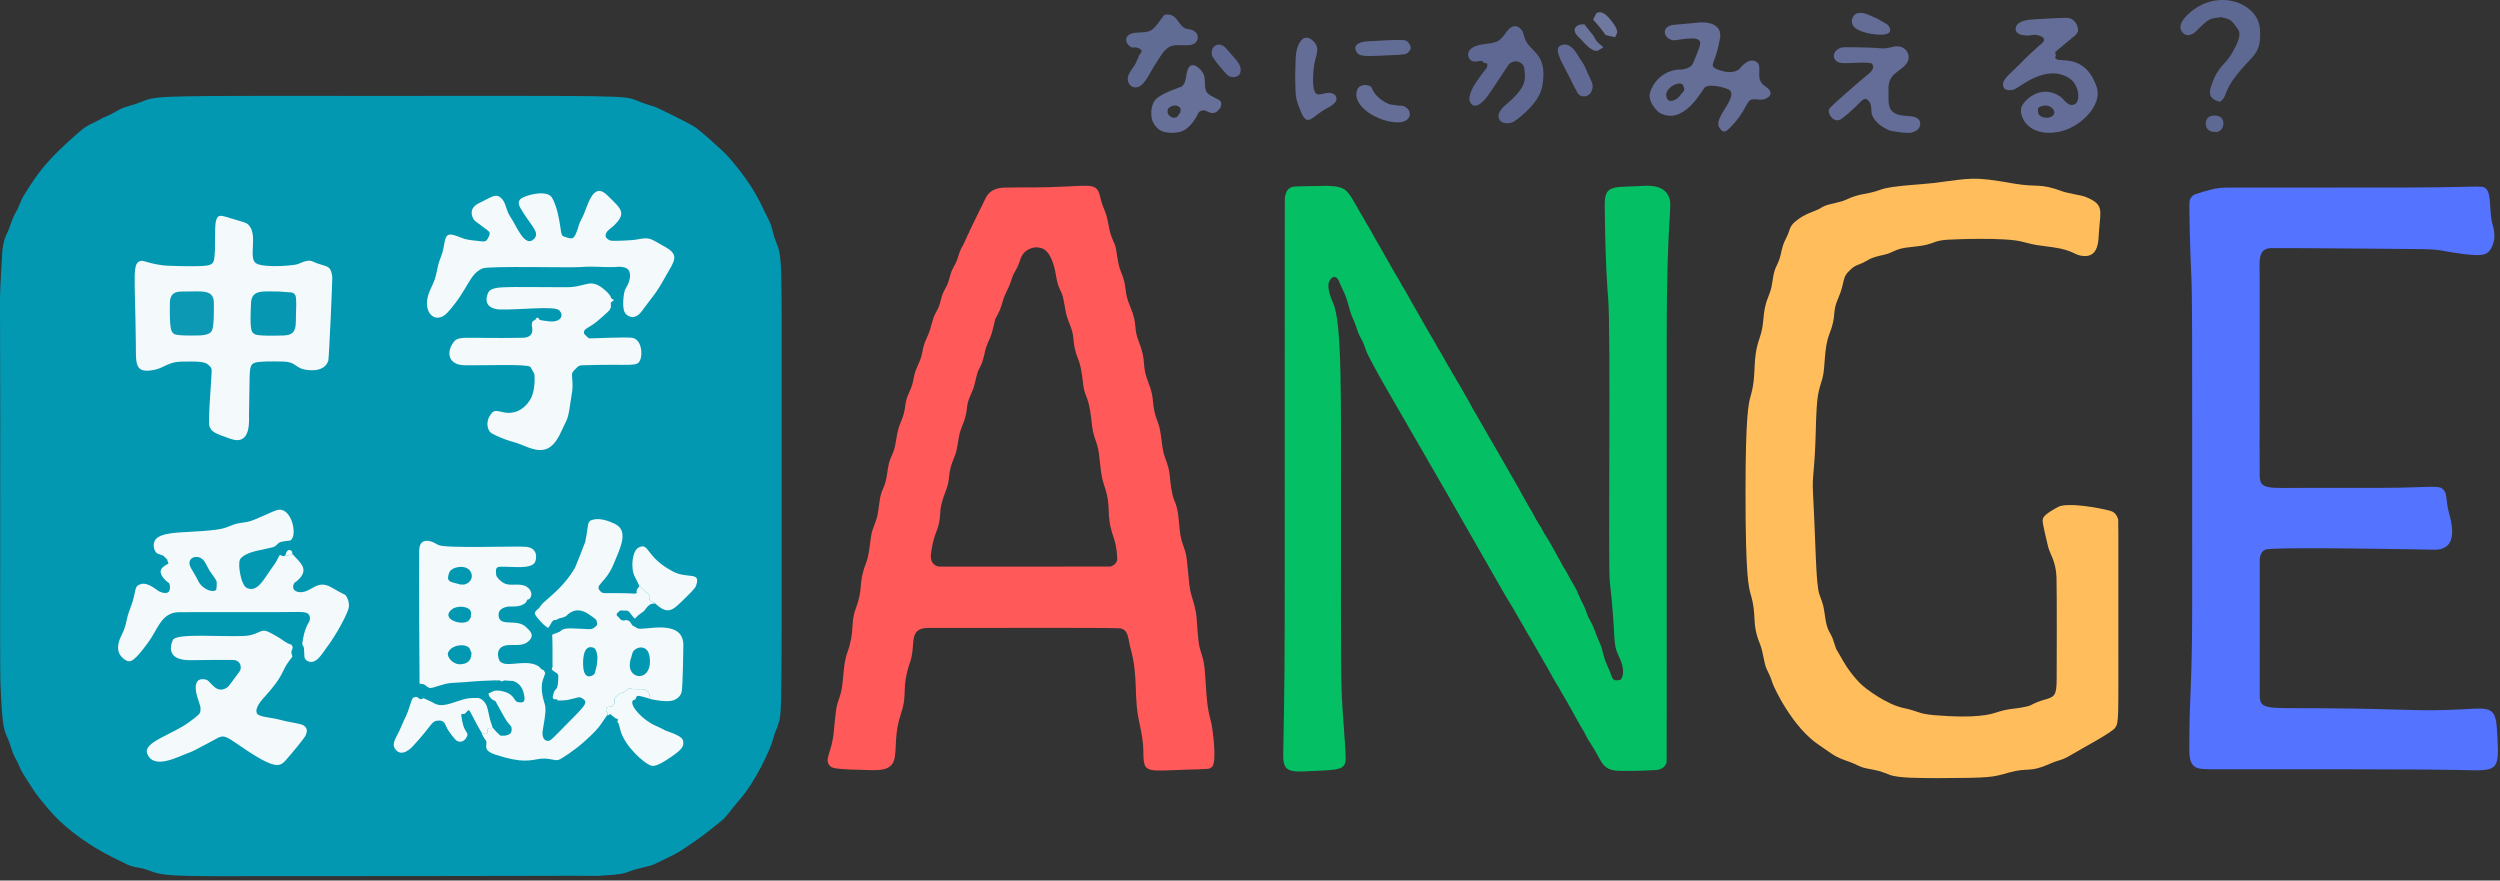
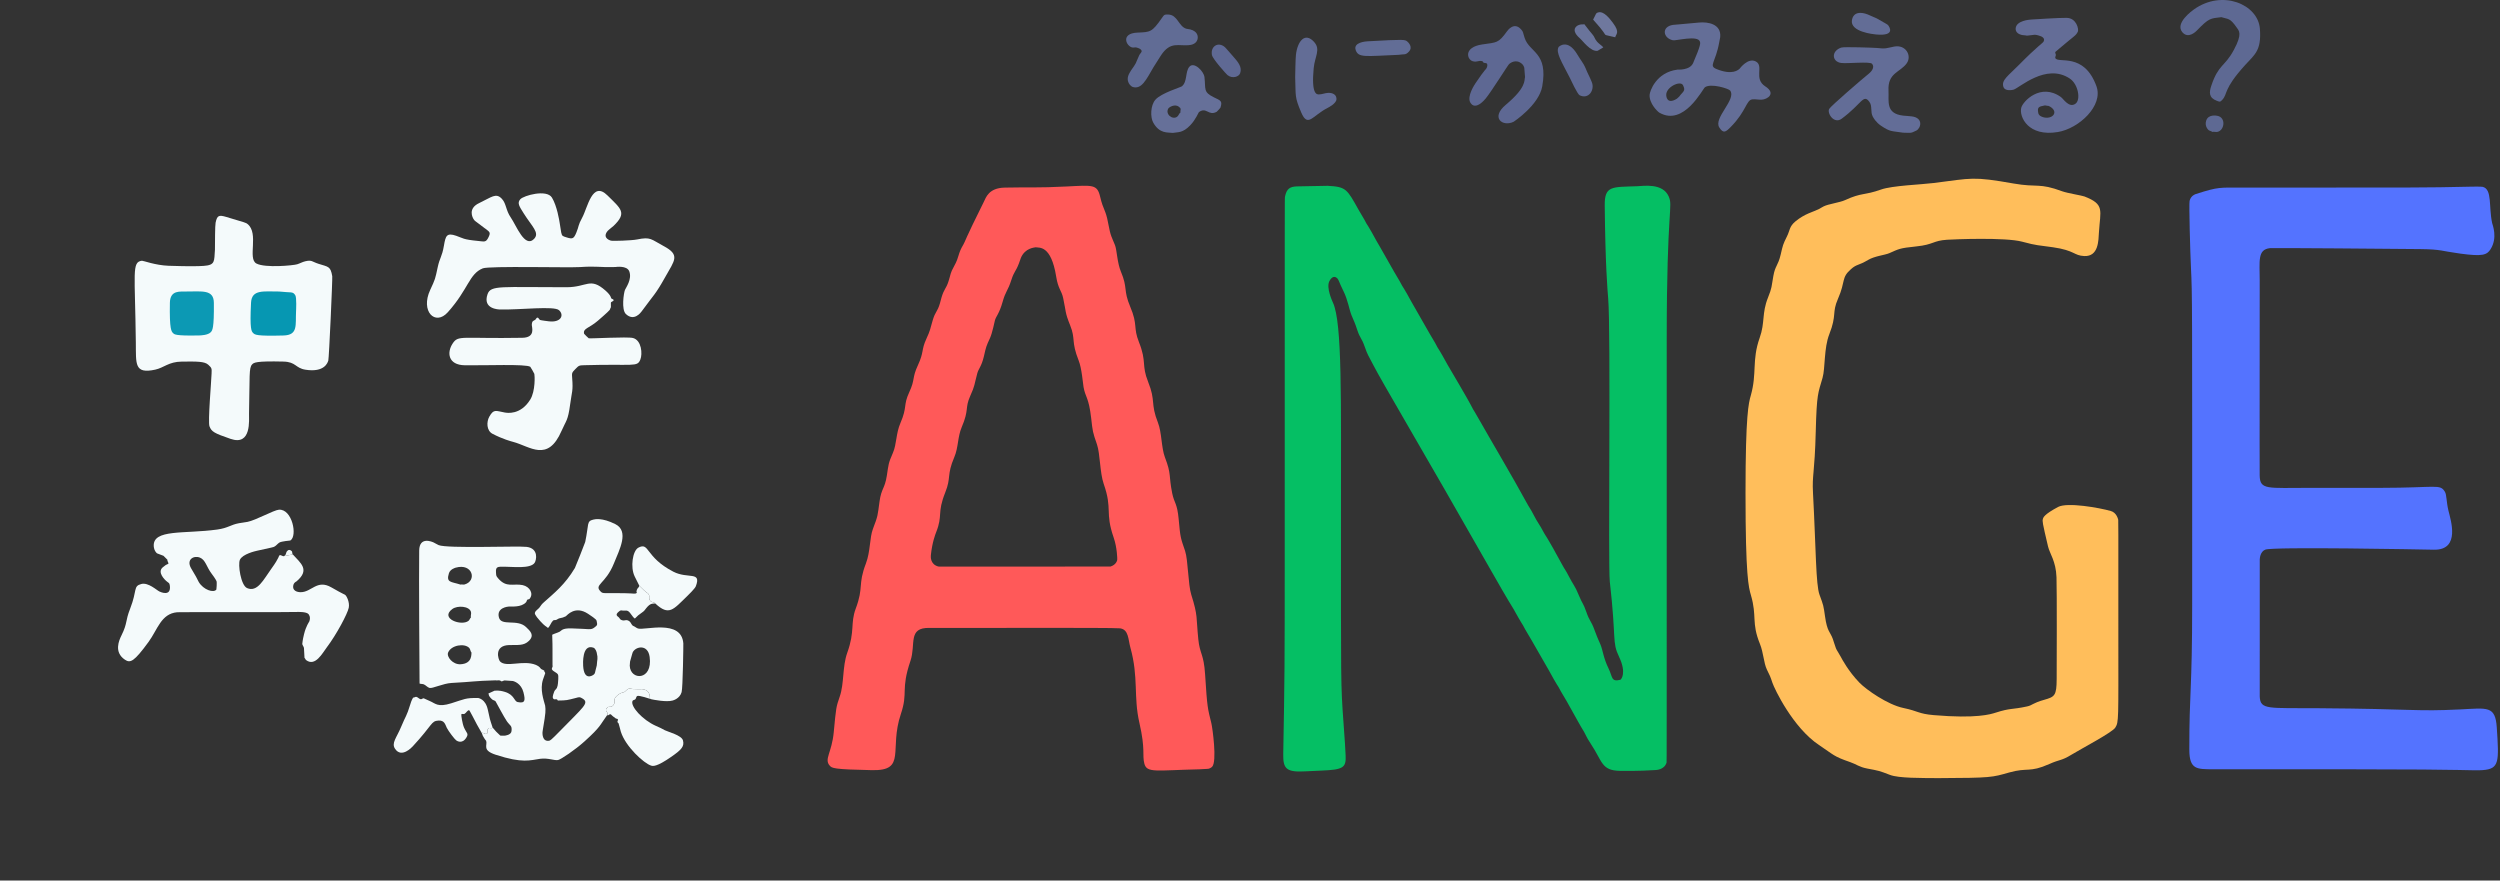
<svg xmlns="http://www.w3.org/2000/svg" width="100%" height="100%" viewBox="0 0 565 199" xml:space="preserve" style="fill-rule:evenodd;clip-rule:evenodd;stroke-linejoin:round;stroke-miterlimit:2;">
  <rect x="0" y="0" width="565" height="199" fill="#333333" stroke="none" />
  <g transform="matrix(1,0,0,1,-165.444,-384.067)">
    <g>
      <g id="背景">
-         <path d="M300.487,582.023C293.608,581.944 293.613,582.076 214.5,582.084C201.453,582.086 201.461,581.614 198.479,580.572C196.65,579.934 195.745,580.342 193.254,578.978C192.372,578.496 182.68,574.443 176.223,566.726C173.262,563.189 173.342,563.139 170.867,559.256C169.671,557.38 169.966,557.238 168.859,555.294C168.18,554.103 167.739,552.231 167.438,551.525C166.347,548.963 165.962,548.983 165.547,538.498C165.367,533.96 165.595,485.853 165.444,451.5C165.436,449.612 165.961,440.817 165.997,440.557C166.441,437.344 166.867,437.477 167.572,435.529C168.336,433.417 168.255,433.398 169.356,431.422C169.657,430.882 170.32,429.09 170.63,428.577C174.216,422.653 176.454,419.913 183.133,414.069C185.58,411.928 185.85,412.371 188.629,410.722C188.936,410.54 189.037,410.746 192.629,408.735C193.671,408.151 195.564,407.858 197.359,407.104C201.033,405.563 201.169,405.742 252.5,405.742C306.311,405.742 306.435,405.593 309.395,406.811C311.459,407.66 311.483,407.543 313.583,408.266C313.79,408.337 321.531,412.008 322.857,413.024C323.824,413.764 328.768,418.002 330.243,419.715C336.407,426.876 337.369,430.363 339.14,433.682C339.972,435.241 340.158,437.118 340.707,438.427C342.241,442.089 342.109,442.225 342.109,473.5C342.109,544.853 342.203,544.916 341.414,547.476C340.804,549.454 340.592,549.371 340.073,551.384C339.552,553.408 336.145,560.615 333.112,564.17C330.195,567.587 329.583,568.718 328.535,569.54C325.464,571.948 325.549,572.04 322.356,574.277C318.137,577.232 318.037,577.05 313.421,579.33C312.335,579.867 309.532,580.34 308.559,580.697C306.38,581.497 306.391,581.663 300.487,582.023Z" style="fill:rgb(3,152,178);" />
        <path d="M436.507,557.93C426.684,558.15 424.624,558.832 424.062,556.627C423.559,554.657 424.342,553.483 422.952,547.446C421.577,541.478 422.804,537.242 420.916,530.435C420.399,528.575 420.543,526.362 418.596,526.07C417.191,525.86 378.728,526.037 375.503,525.973C370.534,525.874 372.484,529.646 371.203,533.435C368.963,540.062 370.72,540.445 369.046,545.406C366.307,553.522 370.419,558.28 362.516,558.123C353.712,557.948 353.464,557.668 352.954,557.092C351.654,555.624 353.428,554.203 353.87,549.558C354.406,543.926 354.389,543.916 355.242,541.442C356.246,538.53 355.806,534.694 356.922,531.599C358.715,526.63 357.58,524.981 358.849,521.589C360.691,516.667 359.269,516.304 361.142,511.406C362.17,508.717 361.968,505.556 362.735,503.568C363.878,500.605 363.783,500.584 364.214,497.438C364.633,494.382 365.397,494.586 365.867,491.58C366.284,488.915 366.167,488.88 367.242,486.413C368.112,484.418 367.906,482.056 368.947,479.658C370.528,476.015 369.539,475.698 370.945,472.681C372.294,469.789 371.532,469.533 372.873,466.651C374.331,463.518 373.592,463.273 374.811,460.623C375.742,458.598 375.605,458.571 376.246,456.415C376.841,454.412 377.287,454.608 377.869,452.621C377.987,452.216 378.081,451.804 378.197,451.399C378.809,449.267 379.241,449.435 379.82,447.609C380.361,445.906 380.176,445.844 381.045,444.278C382.364,441.901 381.79,441.652 383.174,439.316C383.611,438.578 383.395,438.488 387.809,429.64C388.26,428.737 388.88,426.54 392.5,426.467C399.5,426.326 399.491,426.556 406.472,426.213C412.469,425.918 413.414,425.676 414.094,428.595C414.789,431.574 415.324,431.414 415.87,434.416C416.459,437.65 416.696,437.567 417.449,439.516C417.858,440.573 417.937,443.481 418.755,445.418C420.372,449.247 419.26,449.57 420.873,453.379C422.652,457.581 421.487,457.958 422.854,461.401C424.662,465.953 423.362,466.475 424.926,470.377C426.701,474.802 425.391,475.16 427.147,479.601C428.018,481.803 427.891,485.272 428.725,487.439C430.215,491.31 429.541,491.458 430.36,495.53C430.827,497.85 431.491,497.693 431.828,501.444C432.204,505.627 432.263,505.619 433.266,508.554C433.961,510.588 433.945,516.175 434.67,518.465C436.216,523.352 435.744,523.437 436.261,528.539C436.606,531.933 437.498,531.793 437.795,536.461C438.28,544.098 438.372,544.09 439.216,547.54C439.456,548.521 440.542,556.227 439.374,557.368C439.074,557.661 438.671,557.78 438.603,557.8C438.442,557.848 438.448,557.81 436.507,557.93ZM399.519,439.951C399.316,440.015 397.112,440.058 396.16,442.361C395.994,442.763 395.88,443.185 395.724,443.591C394.979,445.529 394.643,445.363 394.01,447.339C393.183,449.923 392.748,449.741 392.014,452.351C391.286,454.937 390.575,455.507 390.307,456.433C390.286,456.502 389.67,459.415 389.22,460.388C388.284,462.411 388.313,462.405 387.808,464.588C387.282,466.867 386.595,467.381 386.311,468.439C385.608,471.048 385.823,471.102 384.709,473.577C383.481,476.306 384.501,476.611 382.796,480.598C381.843,482.827 382.064,485.156 381.12,487.373C379.346,491.54 380.472,491.865 379.067,495.373C377.181,500.083 378.57,500.445 377.013,504.359C376.856,504.755 376.109,506.633 375.819,509.551C375.795,509.797 375.613,511.632 377.55,512.111C377.564,512.114 416.327,512.134 416.428,512.102C417.714,511.693 417.905,510.757 417.939,510.589C417.968,510.445 417.923,507.845 417.139,505.578C415.104,499.698 416.93,499.293 414.879,493.416C414.009,490.924 414.074,486.577 413.368,484.533C412.364,481.627 412.401,481.623 412.049,478.565C411.497,473.763 410.747,473.934 410.326,471.54C410.158,470.584 409.93,467.332 409.232,465.577C407.458,461.112 408.596,460.796 407.289,457.563C406.101,454.623 406.389,454.559 405.722,451.439C405.342,449.661 404.595,449.422 404.142,446.585C402.985,439.346 400.265,440.12 399.519,439.951Z" style="fill:rgb(255,89,89);" />
        <path d="M465.502,426.06C469.676,426.29 469.852,426.766 472.496,431.503C473.377,433.082 473.455,433.023 474.281,434.618C474.445,434.936 474.557,434.864 476.519,438.489C476.826,439.056 476.88,439.022 480.517,445.49C481.41,447.077 481.476,447.012 482.304,448.607C482.468,448.924 482.568,448.864 484.542,452.475C484.852,453.041 484.874,453.016 488.544,459.474C489.433,461.038 489.495,460.98 490.331,462.592C490.496,462.909 490.595,462.85 492.569,466.459C493.141,467.506 496.941,473.762 498.366,476.575C498.496,476.83 498.553,476.772 500.174,479.669C501.864,482.689 507.692,492.54 510.397,497.558C511.144,498.946 511.242,498.874 511.959,500.272C513.087,502.472 513.268,502.349 514.414,504.549C514.712,505.121 514.876,505.017 518.416,511.547C519.171,512.938 519.258,512.861 519.976,514.264C521.102,516.463 521.33,516.323 522.259,518.602C523.035,520.507 523.278,520.386 523.948,522.344C524.686,524.502 525.041,524.334 525.78,526.395C526.389,528.092 526.434,528.052 527.131,529.692C527.706,531.046 527.786,532.719 528.979,535.146C529.935,537.093 529.518,538.221 531.633,537.702C531.794,537.663 533.126,536.23 531.357,532.516C529.705,529.046 530.78,528.809 529.26,515.517C528.837,511.819 529.529,458.922 528.892,451.481C528.749,449.808 528.247,443.933 528.112,430.508C528.067,425.988 529.715,426.364 535.471,426.152C536.811,426.102 541.219,425.368 542.572,428.466C543.597,430.815 542.122,430.941 542.122,460.5C542.122,556.291 542.126,556.292 542.085,556.42C541.547,558.093 539.702,558.089 539.477,558.104C535.744,558.352 532.149,558.289 531.511,558.278C527.314,558.205 527.599,556.097 524.975,552.188C523.735,550.34 523.973,550.216 522.762,548.335C522.472,547.885 522.511,547.867 519.495,542.503C518.612,540.933 518.536,540.991 517.701,539.39C517.536,539.073 517.435,539.136 515.463,535.522C515.154,534.956 515.128,534.981 511.449,528.531C510.554,526.961 510.494,527.018 509.657,525.414C509.492,525.097 509.413,525.149 507.414,521.552C507.014,520.831 506.902,520.907 502.212,512.65C487.221,486.258 477.576,470.09 475.718,466.39C474.715,464.393 474.578,464.474 473.85,462.374C473.17,460.412 472.82,460.575 472.176,458.615C471.62,456.923 471.567,456.962 470.883,455.304C470.382,454.091 470.069,451.853 469.049,449.832C467.916,447.588 468.05,447.142 467.386,446.758C466.545,446.27 465.93,447.512 465.868,447.637C465.141,449.106 466.533,452.121 466.698,452.478C468.807,457.047 468.504,474.434 468.504,500.5C468.504,538.615 468.432,538.615 469.084,547.516C469.675,555.585 469.622,555.79 469.444,556.486C468.974,558.323 466.223,558.071 460.491,558.387C456.219,558.623 455.4,557.891 455.458,554.499C455.771,536.403 455.791,536.422 455.791,507.5C455.791,428.877 455.784,428.88 455.847,428.55C456.214,426.622 457.071,426.269 458.476,426.194C459.058,426.164 464.94,426.069 465.502,426.06Z" style="fill:rgb(5,191,100);" />
        <path d="M603.496,559.924C599.589,559.891 594.562,559.955 592.582,559.195C590.08,558.234 590.083,558.26 587.433,557.756C585.585,557.404 584.999,556.788 583.571,556.299C579.749,554.987 579.908,554.684 576.543,552.444C570.642,548.516 566.455,539.725 565.994,538.329C565.489,536.798 565.451,536.831 564.76,535.39C564.035,533.879 564,531.592 563.189,529.592C561.21,524.706 562.582,523.463 561.15,518.558C560.632,516.785 559.931,514.384 559.931,495.498C559.931,477.642 560.642,475.14 561.125,473.44C562.562,468.377 561.325,465.51 563.131,460.417C564.372,456.917 563.583,454.899 565.003,451.349C565.951,448.979 565.772,448.936 566.222,446.432C566.65,444.048 567.269,444.173 567.877,441.605C568.393,439.424 568.342,439.42 569.329,437.426C569.987,436.097 569.807,435.279 571.202,434.109C573.307,432.344 575.434,431.881 576.432,431.359C576.826,431.153 577.197,430.904 577.595,430.706C578.712,430.152 581.195,429.856 582.423,429.294C586.32,427.513 586.565,428.315 590.591,426.892C593.108,426.002 599.707,425.776 602.494,425.423C611.152,424.328 611.212,423.902 620.494,425.538C625.98,426.506 626.204,425.329 631.55,427.313C632.615,427.708 636.004,428.265 636.513,428.462C641.166,430.258 640.113,431.565 639.806,436.541C639.69,438.415 639.746,442.089 636.468,441.934C634.105,441.822 634.374,440.665 629.43,439.951C625.921,439.444 625.905,439.617 622.469,438.694C618.628,437.661 606.95,438.155 605.477,438.249C602.276,438.455 602.449,439.356 598.543,439.755C594.588,440.159 594.622,440.339 592.423,441.286C591.406,441.724 589.134,441.93 587.663,442.8C585.35,444.169 585.104,443.717 583.786,444.874C581.502,446.881 582.617,447.513 580.821,451.611C579.415,454.819 580.614,455.167 578.867,459.6C577.62,462.766 577.979,467.223 577.336,469.471C576.342,472.95 576.024,472.92 575.806,481.517C575.559,491.238 574.955,491.215 575.183,495.51C575.857,508.229 575.815,516.183 576.65,518.462C577.538,520.886 577.551,520.873 577.908,523.429C578.385,526.85 579.076,526.854 579.65,528.44C579.904,529.141 580.092,529.866 580.358,530.562C580.541,531.042 580.996,531.623 581.467,532.518C581.735,533.026 583.167,535.747 585.669,538.341C587.204,539.932 592.052,543.33 595.607,544.071C599.087,544.797 598.954,545.38 602.482,545.685C612.119,546.517 615.368,545.477 616.431,545.136C619.925,544.018 620.018,544.491 623.561,543.721C624.845,543.442 624.737,542.981 627.414,542.228C629.817,541.552 630.237,541.293 630.252,537.5C630.258,535.663 630.326,517.758 630.212,514.533C630.083,510.87 628.691,509.225 628.297,507.559C626.98,501.987 627.011,501.863 627.132,501.374C627.216,501.033 627.388,500.338 630.565,498.641C632.669,497.517 639.919,498.827 642.483,499.551C643.792,499.921 644.117,501.349 644.164,501.553C644.196,501.696 644.191,501.695 644.191,527.5C644.191,547.069 644.303,547.175 643.504,548.503C642.854,549.584 635.748,553.314 633.585,554.636C631.26,556.057 631.077,555.625 628.585,556.736C624.065,558.751 623.743,557.455 619.528,558.648C615.627,559.752 615.603,559.875 603.496,559.924Z" style="fill:rgb(255,190,91);" />
        <path d="M665.502,557.928C662.02,557.874 660.237,558.07 660.23,553.496C660.21,540.356 660.876,540.381 660.876,520.5C660.876,450.972 660.91,450.978 660.598,444.497C660.44,441.24 660.121,430.156 660.297,429.451C660.59,428.277 661.544,427.971 661.702,427.92C666.945,426.238 667.008,426.468 672.5,426.468C713.125,426.469 713.104,426.488 723.491,426.262C723.736,426.257 726.2,426.203 726.553,426.297C728.723,426.875 727.856,430.681 728.669,434.478C728.751,434.862 729.966,437.764 728.32,440.375C727.487,441.697 726.539,442.066 721.511,441.389C717.158,440.803 717.206,440.415 712.501,440.361C707.03,440.299 679.133,440.073 678.451,440.149C675.593,440.468 676.138,443.066 676.137,447.5C676.128,489.209 676.09,489.195 676.131,491.508C676.191,494.851 677.823,494.322 687.5,494.322C692.833,494.322 698.167,494.322 703.5,494.322C716.282,494.308 716.868,493.384 717.993,495.211C718.401,495.873 718.308,497.451 718.789,499.463C719.274,501.486 721.603,508.419 715.507,508.3C712.459,508.241 679.152,507.593 677.403,508.283C676.241,508.742 676.158,510.273 676.148,510.475C676.13,510.794 676.132,541.243 676.146,541.521C676.298,544.524 678.013,544.046 689.508,544.126C711.284,544.278 711.267,544.899 721.494,544.394C727.586,544.093 729.392,543.518 729.717,548.476C730.228,556.266 730.333,557.845 726.488,558.116C724.175,558.278 724.174,557.927 697.5,557.927C686.834,557.927 676.168,557.927 665.502,557.928Z" style="fill:rgb(84,115,255);" />
        <path d="M309.94,516.461C311.606,518.162 311.729,518.022 311.872,518.17C312.528,518.845 311.851,519.15 312.425,519.879C312.681,520.203 313.272,520.12 313.528,520.444C313.074,520.588 312.539,520.19 311.502,521.502C311.059,522.063 311.108,522.099 310.515,522.517C309.648,523.127 309.66,523.119 308.923,523.862C308.292,523.439 308.024,522.596 307.392,522.173C307.072,521.958 306.624,522.11 306.241,522.065C305.751,522.007 305.72,521.936 305.276,522.307C304.361,523.072 304.993,523.3 305.315,523.607C305.481,523.765 305.56,524.021 305.763,524.126C306.645,524.58 306.823,523.9 307.65,524.443C308.028,524.691 308.121,525.253 308.499,525.501C308.901,525.638 309.218,525.969 309.62,526.106C311.063,526.597 319.457,523.899 319.875,529.47C319.896,529.751 319.769,539.507 319.487,540.497C319.082,541.92 317.67,542.327 317.457,542.389C316.036,542.799 313.035,542.181 312.658,542.103C312.615,541.985 312.359,542.06 312.316,541.942C312.263,541.796 312.608,539.993 310.5,539.808C310.341,539.795 310.348,539.878 308.5,539.79C308.166,539.774 307.816,539.611 307.5,539.721C307.101,539.86 306.865,540.293 306.491,540.49C306.441,540.517 305.485,540.608 304.643,541.535C303.919,542.331 304.725,542.696 303.994,543.5C303.408,544.144 302.956,543.448 302.5,544.196C302.071,544.899 303.087,544.986 302.655,545.695C300.985,547.987 301.283,548.239 297.579,551.591C295.352,553.605 292.168,555.717 291.572,555.832C290.724,555.996 289.313,555.31 287.513,555.556C285.26,555.863 283.609,556.644 277.453,554.632C274.335,553.614 275.666,552.5 275.31,551.484C275.277,551.388 275.182,551.457 274.601,550.427C274.414,550.095 274.51,550.066 274.319,549.727C274.63,549.514 275.125,550.114 275.436,549.901C275.983,549.528 275.315,549.21 275.767,548.737C276.156,548.331 276.389,548.905 276.778,548.499L277.574,549.414L278.514,550.317C278.828,550.286 279.146,550.364 279.46,550.333C279.611,550.318 280.949,550.186 281.049,549.295C281.197,547.992 280.736,548.133 279.986,547.06C279.398,546.218 277.462,542.584 277.441,542.563C277.233,542.359 276.899,542.328 276.675,542.142C276.413,541.926 276.188,541.66 276.005,541.374C275.897,541.204 275.927,540.969 275.818,540.799L277.207,540.165C277.467,540.194 278.024,539.975 279.52,540.423C281.744,541.091 281.572,542.548 282.452,542.737C284.201,543.112 284.184,542.254 283.739,540.51C283.23,538.515 281.643,538.052 281.377,537.975C281.313,537.956 279.576,537.836 279.483,537.844C279.246,537.866 279.037,538.05 278.799,538.051C278.654,538.051 278.558,537.873 278.415,537.849C277.91,537.764 277.918,537.903 277.425,537.821C272.435,537.962 272.463,538.153 267.495,538.415C265.61,538.514 263.133,539.731 262.507,539.538C262.028,539.391 261.695,538.938 261.237,538.735C260.935,538.602 260.567,538.68 260.265,538.547C260.248,536.141 260.088,513.943 260.183,508.468C260.24,505.199 263.178,506.544 263.45,506.668C263.834,506.844 264.181,507.095 264.57,507.26C266.478,508.069 282.457,507.412 284.468,507.662C287.241,508.006 286.68,510.684 286.256,511.283C285.278,512.665 281.244,512.136 279.448,512.143C277.979,512.149 277.426,512.038 277.54,513.497C277.594,514.19 277.56,514.217 278.002,514.744C279.898,517.007 281.496,515.862 283.554,516.3C285.194,516.649 286.12,518.267 285.104,519.426C284.993,519.552 284.752,519.48 284.632,519.596C284.477,519.745 284.475,520.006 284.333,520.168C283.251,521.399 280.949,521.098 280.468,521.141C280.202,521.165 277.632,521.396 278.195,523.588C278.733,525.687 282.319,523.862 284.326,525.778C285.246,526.656 286.307,527.593 284.998,528.887C283.803,530.07 282.428,529.792 280.505,529.849C276.992,529.955 278.066,533.148 278.446,533.544C279.863,535.019 283.615,533.14 286.568,534.337C287.389,534.669 287.643,535.177 287.703,535.225C287.925,535.402 288.223,535.464 288.445,535.641C288.394,535.989 288.7,535.926 288.65,536.277C288.632,536.395 288.581,536.354 288.15,537.679C287.43,539.896 288.325,542.307 288.644,543.526C288.647,543.826 288.876,544.303 288.53,546.504C288.086,549.33 288.059,549.306 288.047,549.553C288.039,549.746 287.949,551.702 289.495,551.482C289.776,551.442 289.911,551.422 292.148,549.124C297.252,543.881 298.691,542.924 297.132,541.958C296.406,541.509 296.368,541.607 295.548,541.815C293.56,542.318 293.575,542.363 291.509,542.388C291.259,541.738 290.658,542.474 290.408,541.826C290.364,541.711 290.269,541.465 290.714,540.325C290.836,540.012 291.171,539.82 291.309,539.514C291.452,539.2 291.505,538.847 291.541,538.503C291.558,538.344 291.722,536.796 291.538,536.5C291.229,536.004 290.496,535.872 290.195,535.371C290.037,535.107 290.47,534.719 290.312,534.455C290.276,530.966 290.367,530.984 290.244,527.517C290.788,527.24 291.395,527.1 291.94,526.823C292.37,526.605 292.415,526.03 294.565,526.081C298.807,526.182 298.927,526.534 299.807,525.859C300.434,525.377 300.471,525.316 300.312,524.537C300.244,524.203 300.325,524.081 298.311,522.765C295.427,520.88 293.656,523.078 293.313,523.349L292.632,523.631C292.349,523.733 292.037,523.735 291.754,523.837C291.54,523.915 291.368,524.085 291.155,524.163C290.922,524.249 290.605,524.149 290.428,524.323C289.951,524.795 289.781,525.522 289.304,525.994C288.778,525.532 288.662,525.672 287.541,524.445C286.185,522.961 286.29,522.665 286.351,522.493C286.52,522.019 287.053,521.77 287.36,521.372C287.828,520.767 287.757,520.727 288.314,520.226C290.687,518.094 293.119,516.218 295.374,512.427C295.489,512.234 297.663,506.744 297.702,506.557C298.561,502.487 297.979,501.88 299.502,501.504C299.897,501.406 301.486,501.013 304.494,502.511C307.703,504.109 305.437,508.286 304.197,511.375C302.28,516.152 299.553,516.155 301.225,517.785C301.739,518.286 301.842,518.058 306.501,518.127C308.896,518.162 308.977,518.39 309.392,518.019C309.429,517.986 309.161,517.978 309.366,517.396C309.554,516.863 309.753,516.993 309.94,516.461ZM307.838,533.563C307.849,533.88 307.755,534.196 307.766,534.514C307.881,537.895 313.001,537.933 312.265,532.534C311.866,529.601 309.155,530.13 308.447,531.465C308.365,531.62 308.402,531.62 307.838,533.563ZM300.314,534.467C300.393,532.995 300.643,532.997 300.303,531.574C300.277,531.466 300.074,530.613 299.525,530.429C296.945,529.568 297.213,534.156 297.235,534.531C297.439,538.025 299.358,536.713 299.563,536.574C299.989,536.282 299.841,536.185 300.314,534.467ZM272.005,531.559C271.736,531.276 271.763,530.788 271.494,530.505C270.421,529.372 267.404,529.855 266.715,531.545C266.327,532.497 267.769,534.277 269.51,534.191C272.268,534.055 271.93,531.838 272.005,531.559ZM271.87,523.624C271.77,523.222 271.991,522.784 271.89,522.382C271.555,521.036 268.843,520.844 267.671,521.705C264.727,523.865 269.812,525.656 271.348,524.357C271.577,524.163 271.641,523.818 271.87,523.624ZM269.519,516.184C269.815,516.099 270.147,516.241 270.444,516.156C273.311,515.332 272.257,511.288 268.449,512.354C268.294,512.397 267.19,512.707 266.901,513.625C266.223,515.78 267.368,515.492 269.519,516.184Z" style="fill:rgb(244,250,251);" />
        <path d="M214.022,440.496C214.034,438.907 214.033,435.045 214.17,434.389C214.52,432.715 214.936,432.613 216.569,433.093C221.017,434.401 221.05,434.427 221.368,434.678C224.043,436.787 221.317,442.533 223.403,443.627C225.389,444.669 231.739,444.063 232.604,443.795C233.218,443.605 233.786,443.274 234.411,443.123C235.952,442.752 235.919,443.205 237.433,443.689C239.645,444.396 240.153,444.212 240.532,446.494C240.617,447.006 239.804,465.009 239.643,465.548C239.515,465.974 238.816,468.307 234.485,467.622C232.16,467.254 232.376,465.853 229.495,465.783C223.195,465.63 222.815,466.023 222.42,466.432C221.676,467.201 221.91,469.06 221.724,477.507C221.693,478.911 222.343,484.9 217.553,483.251C213.84,481.973 213.267,481.639 212.791,480.429C212.399,479.43 213.215,470.129 213.261,468.497C213.293,467.359 213.366,467.271 212.507,466.493C211.676,465.74 209.97,465.747 206.504,465.789C203.555,465.824 202.501,467.178 200.522,467.607C195.776,468.638 196.196,466.355 196.142,461.51C195.967,445.618 195.178,443.266 197.531,442.992C197.776,442.963 200.55,444.02 203.523,444.131C204.159,444.155 208.96,444.334 211.485,444.158C214.127,443.974 213.823,443.123 214.022,440.496Z" style="fill:rgb(244,250,251);" />
        <path d="M202.393,509.68L200.921,509.117C200.256,508.528 200.201,507.656 200.192,507.516C199.942,503.585 207.061,504.782 214.548,503.742C216.993,503.403 217.534,502.665 219.454,502.313C220.1,502.195 220.755,502.133 221.399,502.006C223.248,501.641 227.326,499.35 228.472,499.261C231.471,499.029 232.739,505.205 231.062,506.221C231.042,506.233 229.086,506.381 228.589,506.685C228.191,506.928 227.913,507.343 227.508,507.575C227.156,507.778 227.142,507.722 223.509,508.541C223.169,508.617 220.264,509.272 219.661,510.579C219.171,511.64 219.873,516.348 221.272,516.967C223.631,518.01 225.031,514.997 226.728,512.661C228.714,509.929 228.38,509.678 228.645,509.556C228.956,509.412 229.344,509.891 229.656,509.747L231.619,509.37C233.387,511.344 235.579,512.825 232.445,515.468C232.414,515.495 231.77,515.719 231.699,516.541C231.582,517.908 233.236,517.902 233.411,517.902C235.886,517.894 237.081,514.943 240.329,516.813C243.192,518.462 243.255,518.35 243.476,518.533C243.812,518.811 244.507,520.201 244.26,521.43C243.995,522.747 241.518,527.443 239.309,530.358C238.314,531.67 236.703,534.787 234.641,533.259C234.47,533.132 234.432,532.872 234.262,532.746L234.138,530.504C234.078,530.187 233.817,529.931 233.757,529.614C233.813,529.302 233.783,528.913 234.155,527.394C234.616,525.51 235.318,524.61 235.362,524.483C235.716,523.472 235.228,522.929 235.139,522.83C234.655,522.291 232.719,522.365 232.505,522.373C229.765,522.477 206.318,522.363 205.496,522.434C201.839,522.755 201.069,526.333 199.025,529.129C195.716,533.657 194.893,533.975 193.676,533.16C191.138,531.461 192.343,528.788 192.892,527.676C194.311,524.799 193.696,524.589 194.862,521.61C196.5,517.423 195.5,516.546 197.381,516.05C198.946,515.638 200.854,517.452 201.464,517.742C201.659,517.834 204.113,518.999 203.839,516.479C203.755,515.714 203.523,515.841 202.955,515.316C202.772,515.148 200.907,513.426 202.206,512.3C203.273,511.376 203.45,511.607 203.485,511.491C203.576,511.194 203.197,510.877 203.288,510.58L202.393,509.68ZM209.739,514.386C209.969,514.775 210.128,515.203 210.358,515.591C211.41,517.375 213.737,518.135 214.343,517.301C214.389,517.239 214.458,515.736 214.409,515.526C214.304,515.074 213.35,513.818 213.244,513.679C212.11,512.187 211.901,510.597 210.628,510.088C209.247,509.537 207.519,510.487 208.602,512.447C208.689,512.605 208.687,512.591 209.739,514.386Z" style="fill:rgb(244,250,251);" />
        <path d="M303.502,452.5L303.511,453.509C303.367,453.693 303.351,453.957 303.206,454.141C302.885,454.552 300.77,456.373 300.553,456.56C298.55,458.285 297.145,458.267 297.454,459.501C297.469,459.558 298.419,460.491 298.493,460.518C298.796,460.63 307.246,460.121 308.509,460.458C310.445,460.976 310.676,464.041 310.165,465.316C309.45,467.102 308.751,466.276 297.508,466.603C296.333,466.638 296.285,466.643 295.474,467.475C294.667,468.303 294.666,468.362 294.755,469.5C294.992,472.511 294.691,472.483 294.297,475.461C293.798,479.226 293.374,479.09 292.359,481.433C289.227,488.662 285.249,484.937 281.38,483.923C280.994,483.822 279.072,483.319 276.73,482.093C275.42,481.408 275.338,479.437 276.041,478.209C277.059,476.429 277.503,476.939 279.527,477.296C280.036,477.386 283.079,477.924 285.28,474.372C286.49,472.419 286.293,468.821 286.206,468.564C286.141,468.369 285.348,467.003 285.29,466.963C284.29,466.286 275.125,466.691 270.498,466.619C266.656,466.559 266.408,463.703 267.749,461.69C269.051,459.736 269.652,460.649 283.493,460.408C286.548,460.355 285.618,457.986 285.631,457.511C285.659,456.495 286.048,456.594 286.378,456.362C286.58,456.219 286.668,455.844 286.916,455.848C287.183,455.854 287.261,456.288 287.509,456.384C287.73,456.47 289.3,456.664 289.456,456.683C292.218,457.025 293.012,455.292 291.786,454.173C290.678,453.162 283.052,454.108 278.506,454.014C278.146,454.007 274.466,453.93 275.626,450.563C276.351,448.458 278.669,449.003 293.499,448.981C298.166,448.974 298.776,446.639 302.291,449.743C303.576,450.879 303.535,451.425 303.563,451.464C303.702,451.659 304.134,451.677 304.12,451.915C304.103,452.198 303.519,452.217 303.502,452.5Z" style="fill:rgb(244,250,251);" />
        <path d="M291.926,434.422C292.082,435.139 292.119,435.878 292.274,436.594C292.462,437.459 292.594,437.425 293.432,437.698C294.864,438.165 295.121,438.018 295.704,436.617C296.316,435.147 296.042,435.043 297.022,433.25C298.265,430.977 299.286,424.816 302.727,428.229C305.812,431.289 307.222,432.146 304.077,435.15C303.919,435.3 303.73,435.414 303.57,435.56C303.226,435.875 302.811,436.137 302.563,436.532C301.683,437.94 303.353,438.409 303.519,438.455C303.928,438.57 308.239,438.427 309.391,438.19C312.556,437.54 312.548,438.147 315.409,439.667C319.226,441.694 317.91,442.893 315.8,446.655C313.498,450.761 313.262,450.594 310.445,454.452C310.275,454.685 308.737,456.791 306.889,455.032C305.85,454.043 306.399,450.292 306.689,449.587C306.899,449.077 308.319,447.187 307.669,445.413C307.148,443.991 304.571,444.414 304.499,444.416C300.483,444.511 300.494,444.162 296.501,444.427C293.897,444.599 275.971,444.142 274.556,444.713C271.439,445.971 271.337,449.4 266.648,454.635C263.803,457.81 260.403,454.434 262.675,449.574C263.825,447.113 263.798,447.116 264.364,444.466C264.837,442.247 265.337,442.152 265.774,439.572C266.154,437.327 266.403,436.618 268.553,437.357C270.102,437.889 270.02,438.194 273.5,438.523C274.946,438.66 275.264,438.926 275.883,437.608C276.357,436.598 276.106,436.507 275.228,435.806C275.138,435.735 275.117,435.767 274.081,434.957C272.799,433.956 272.729,434.041 272.443,433.545C272.291,433.281 271.097,431.208 273.729,429.965C276.576,428.621 277.538,427.551 278.881,429.017C279.891,430.12 279.731,431.571 280.9,433.255C282.135,435.034 284.026,440.172 286.113,438.086C287.507,436.694 285.664,435.27 283.785,432.262C282.809,430.699 282.267,429.945 283.037,429.093C283.792,428.257 288.993,426.783 290.181,428.721C291.332,430.598 291.853,433.951 291.926,434.422Z" style="fill:rgb(244,250,251);" />
-         <path d="M231.384,529.793C231.367,530.127 231.602,530.061 231.584,530.405C231.554,530.971 231.317,530.901 231.297,531.456C231.283,531.812 231.518,532.148 231.505,532.504C230.72,533.523 230.722,533.514 230.657,533.605C228.913,536.051 229.754,536.629 224.934,541.902C224.732,542.124 222.742,544.301 223.596,545.406C224.156,546.13 226.748,546.214 228.465,546.675C230.904,547.331 230.918,547.162 233.391,547.751C233.617,547.804 235.573,548.27 234.42,550.458C234.16,550.951 231.353,554.413 229.947,555.964C228.48,557.582 227.215,557.887 218.356,551.72C215.73,549.891 215.434,550.434 213.489,551.48C209.109,553.836 208.792,553.946 208.357,554.098C205.775,554.998 200.26,558.171 198.735,554.437C197.65,551.779 204.373,550.131 208.281,547.202C210.489,545.547 210.692,545.396 210.754,544.536C210.817,543.647 210.656,543.671 209.977,541.362C209.885,541.049 208.782,537.299 211.485,537.574C212.611,537.688 212.447,538.016 213.767,539.21C215.483,540.762 216.935,539.315 217.125,539.126C217.126,539.124 219.692,535.725 219.738,535.574C219.8,535.377 220.294,533.785 218.583,533.261C218.18,533.137 209.305,533.256 208.498,533.267C202.142,533.352 204.442,528.756 204.596,528.581C205.829,527.186 214.907,528.01 220.513,527.798C224.081,527.664 224.152,525.9 226.267,526.943C228.12,527.858 229.55,528.873 229.82,529.064C230.625,529.636 231.344,529.775 231.384,529.793Z" style="fill:rgb(244,250,251);" />
        <path d="M623.532,392.125C623.122,392.018 622.684,392.052 622.274,391.945C620.926,391.595 620.974,390.669 620.982,390.515C621.077,388.705 624.175,388.505 624.499,388.484C625.14,388.443 630.952,388.068 632.517,388.102C634.754,388.149 635.301,390.721 635.031,391.24C634.54,392.182 634.374,392.047 630.968,394.94L629.943,395.812C629.861,396.029 630.065,396.266 630.066,396.498C630.067,396.728 629.863,396.964 629.948,397.178C630.483,398.524 636.414,395.733 639.246,403.57C640.837,407.971 635.285,413.093 630.558,413.899C623.818,415.048 621.757,410.459 622.238,408.447C622.59,406.974 626.612,402.739 631.196,405.986C631.798,406.412 633.049,408.559 634.505,407.506C635.748,406.608 635.114,403.099 633.247,401.841C627.841,398.198 621.72,404.048 620.477,404.34C620.292,404.383 618.536,404.796 618.196,403.648C617.755,402.157 619.236,401.255 621.731,398.725C626.047,394.35 627.119,393.83 627.309,393.433C627.686,392.643 626.798,392.307 626.7,392.27C625.181,391.697 625.144,392.001 623.532,392.125ZM628.333,407.971C628.066,408.023 627.786,407.849 627.519,407.902C626.175,408.168 625.84,408.279 626.097,409.632C626.239,410.382 627.331,410.594 627.464,410.62C629.402,410.997 630.751,409.32 628.719,408.142C628.597,408.071 628.455,408.041 628.333,407.971Z" style="fill:rgb(100,109,151);" />
        <path d="M553.992,393.606C553.167,398.249 551.524,398.912 553.373,399.67C556.934,401.129 558.297,399.875 558.605,399.591C558.615,399.582 560.455,397.047 562.226,397.941C564.2,398.936 561.669,401.844 564.405,403.594C566.914,405.199 564.887,406.556 563.521,406.598C562.849,406.618 562.174,406.458 561.504,406.519C560.069,406.649 560.17,409.105 556.655,412.697C555.448,413.93 554.932,414.33 554,412.864C552.641,410.724 557.924,406.558 556.462,404.534C556.148,404.101 552.15,402.832 550.771,403.779C550.246,404.139 546.013,412.711 540.476,409.537C540.067,409.303 538.131,407.44 538.258,405.485C538.31,404.687 539.685,400.442 544.536,399.802C544.647,399.788 547.361,400.01 548.1,398.294C549.865,394.194 549.745,393.837 549.617,393.453C549.12,391.97 544.212,393.311 543.541,393.171C541.267,392.7 540.866,390.095 543.543,389.692C544.013,389.621 544.013,389.692 549.453,389.162C551.382,388.975 554.493,389.457 554.213,392.447C554.176,392.839 554.029,393.215 553.992,393.606ZM544.94,405.904C545.832,404.671 546.486,404.672 545.792,403.311C545.224,402.196 541.898,403.735 542.011,405.594C542.023,405.795 542.143,407.788 544.414,406.378C544.614,406.253 544.739,406.028 544.94,405.904Z" style="fill:rgb(100,110,151);" />
        <path d="M595.527,414.053C592.892,413.621 592.747,413.96 590.528,412.465C590.345,412.342 589.366,411.683 588.69,410.417C588.11,409.331 588.643,408.058 587.929,407.09C586.539,405.205 586.276,407.474 581.669,410.893C579.914,412.195 578.316,409.628 578.844,408.675C579.189,408.053 586.31,401.899 587.793,400.716C587.94,400.599 589.353,399.471 588.52,398.481C588.038,397.91 582.907,398.485 581.54,398.296C579.421,398.004 579.267,395.583 581.573,394.819C582.208,394.609 589.044,394.851 589.557,394.907C591.738,395.147 591.728,394.951 593.503,394.599C596.164,394.071 597.59,396.676 596.354,398.389C594.876,400.438 592.041,400.515 592.245,404.529C592.368,406.935 591.53,409.737 595.552,410.197C596.211,410.272 596.877,410.284 597.534,410.373C600.179,410.732 599.573,413.024 598.554,413.567C597.156,414.311 597.092,414.045 595.527,414.053Z" style="fill:rgb(99,109,151);" />
        <path d="M510.099,401.471C510.085,401.3 509.927,399.342 509.927,399.342C509.903,399.271 509.75,398.815 509.452,398.541C508.057,397.254 506.702,398.372 506.521,398.521C506.232,398.76 502.629,404.577 501.236,406.297C501.054,406.522 498.906,409.174 497.753,407.272C496.895,405.857 498.734,403.131 498.94,402.826C501.087,399.643 501.259,399.771 501.402,399.47C501.543,399.175 501.669,398.783 501.513,398.495C501.382,398.252 500.972,398.357 500.73,398.222C500.597,398.147 500.57,397.911 500.419,397.884C499.358,397.694 499.347,398.183 498.295,397.907C496.987,397.565 496.128,394.739 500.431,394.111C503.74,393.628 504.072,393.862 506.029,391.141C506.18,390.93 507.644,388.894 509.244,390.745C509.745,391.323 509.598,391.381 510.015,392.645C511.132,396.033 515.373,395.826 513.987,403.604C513.237,407.815 507.555,411.57 507.539,411.578C505.049,412.813 502.255,410.685 505.726,407.775C510.437,403.825 509.889,402.288 510.099,401.471Z" style="fill:rgb(94,104,147);" />
        <path d="M667.468,387.945C664.983,388.256 664.752,388.061 661.939,390.963C661.755,391.152 660.018,392.944 658.661,391.357C656.904,389.304 660.912,386.452 661.291,386.183C667.682,381.635 675.749,385.034 676.179,390.556C676.566,395.535 674.994,396.391 672.817,398.797C667.771,404.372 668.999,405.238 667.644,406.668C667.176,407.163 667.093,407.089 666.459,406.851C664.599,406.155 664.693,404.939 665.206,403.416C666.846,398.547 668.206,399.224 670.279,395.379C672.273,391.678 671.477,391.068 670.929,390.28C669.397,388.078 669.068,388.446 667.468,387.945Z" style="fill:rgb(94,105,147);" />
        <path d="M258.801,541.726C259.046,541.778 259.29,541.506 259.535,541.558C259.898,541.636 260.148,542.02 260.513,542.091C260.75,542.136 260.966,541.86 261.207,541.88C261.321,541.889 261.277,541.962 262.518,542.474C263.889,543.04 264.328,543.976 267.42,543.012C270.547,542.038 270.514,541.794 273.504,541.807C273.555,541.851 275.174,541.982 275.701,544.5C276.129,546.541 276.119,546.53 276.778,548.499C276.389,548.905 276.156,548.331 275.767,548.737C275.315,549.21 275.983,549.528 275.436,549.901C275.125,550.114 274.63,549.514 274.319,549.727C273.765,548.751 273.757,548.775 273.223,547.794C272.759,546.942 271.568,544.536 271.447,544.561C271.008,544.652 270.799,545.197 270.405,545.412C270.199,545.524 269.824,545.303 269.708,545.507C269.642,545.625 269.932,547.635 270.324,548.515C270.895,549.797 271.42,549.823 270.839,550.765C269.886,552.308 268.711,551.502 268.555,551.394C268.187,551.142 266.795,549.307 266.419,548.552C266.069,547.85 265.925,546.826 264.535,546.913C262.826,547.021 263.287,547.822 258.737,552.729C258.517,552.966 256.208,555.455 254.743,553.324C253.834,552.001 255.072,550.823 256.098,548.332C257.124,545.841 257.354,545.952 258.131,543.368C258.512,542.1 258.625,542.155 258.801,541.726Z" style="fill:rgb(244,250,251);" />
        <path d="M312.658,542.103C312.41,542.019 309.871,541.16 309.462,541.359C309.208,541.483 309.233,541.89 309.038,542.095C308.864,542.277 308.492,542.253 308.392,542.483C307.868,543.695 310.669,546.786 313.671,548.112C314.721,548.575 314.706,548.566 315.702,549.102C316.366,549.459 319.493,550.224 319.797,551.407C320.144,552.754 319.478,553.484 317.193,555.079C313.79,557.454 312.987,557.212 312.603,557.096C310.978,556.606 306.79,552.781 305.747,549.41C305.56,548.805 305.458,548.175 305.25,547.578C305.203,547.442 305.015,547.376 304.99,547.235C304.955,547.037 305.173,546.82 305.085,546.639C305.007,546.479 304.741,546.527 304.595,546.425C303.526,545.67 303.609,545.562 303.503,545.523C303.066,545.358 303.091,545.859 302.655,545.695C303.087,544.986 302.071,544.899 302.5,544.196C302.956,543.448 303.408,544.144 303.994,543.5C304.725,542.696 303.919,542.331 304.643,541.535C305.485,540.608 306.441,540.517 306.491,540.49C306.865,540.293 307.101,539.86 307.5,539.721C307.816,539.611 308.166,539.774 308.5,539.79C310.348,539.878 310.341,539.795 310.5,539.808C312.608,539.993 312.263,541.796 312.316,541.942C312.359,542.06 312.615,541.985 312.658,542.103Z" style="fill:rgb(244,250,251);" />
        <path d="M430.494,414.102C429.361,413.949 427.496,414.35 426.06,411.748C425.398,410.548 425.431,407.87 426.586,406.579C427.927,405.082 432.272,403.807 432.561,403.565C433.834,402.502 433.261,400.284 434.253,399.144C435.302,397.937 437.497,400.171 437.651,401.48C437.974,404.221 437.308,404.845 439.783,406.063C441.263,406.792 441.792,406.838 441.258,408.414C441.237,408.477 440.489,409.292 440.412,409.334C438.532,410.35 438.137,408.16 436.402,409.401C436.311,409.466 435.663,411.129 434.412,412.41C432.715,414.145 431.764,413.889 430.494,414.102ZM432.25,409.451C432.114,409.017 432.372,409.01 432.233,408.568C432.22,408.527 432.197,408.453 431.851,408.185C430.911,407.453 429.627,408.371 429.528,408.518C428.672,409.784 430.379,411.235 431.469,410.457C431.815,410.211 431.905,409.697 432.25,409.451Z" style="fill:rgb(102,112,153);" />
        <path d="M309.94,516.461C308.963,514.507 308.968,514.52 308.884,514.35C307.856,512.255 308.423,508.524 309.712,507.843C312.266,506.494 311.182,509.934 317.613,513.265C320.927,514.981 324.029,513.073 322.694,516.575C322.491,517.106 320.934,518.609 320.766,518.771C317.582,521.843 316.66,523.354 313.528,520.444C313.272,520.12 312.681,520.203 312.425,519.879C311.851,519.15 312.528,518.845 311.872,518.17C311.729,518.022 311.606,518.162 309.94,516.461Z" style="fill:rgb(244,250,251);" />
        <path d="M426.11,399.291C424.403,402.247 423.391,404.334 421.415,403.714C421.113,403.619 419.616,402.529 420.696,400.596C421.356,399.415 421.48,399.519 422.144,398.326C422.22,398.189 422.181,398.173 422.926,396.517C423.08,396.175 423.558,395.87 423.438,395.515C423.299,395.107 422.757,394.956 422.349,394.816C422.032,394.708 421.672,394.865 421.343,394.798C419.972,394.523 418.635,391.603 422.496,391.437C425.433,391.311 425.769,391.391 428.056,388.1C428.563,387.37 428.608,387.324 429.507,387.356C431.563,387.429 431.808,389.98 433.488,390.543C433.797,390.646 434.135,390.635 434.451,390.718C436.152,391.165 436.138,392.318 436.136,392.516C436.119,393.977 434.634,394.202 434.444,394.23C431.878,394.618 430.006,393.199 427.77,396.667C426.568,398.532 426.238,399.078 426.11,399.291Z" style="fill:rgb(97,108,149);" />
        <path d="M228.502,449.949C231.331,450.268 231.591,449.867 232.184,450.801C232.513,451.319 232.365,454.197 232.35,454.492C232.195,457.496 232.854,459.797 229.513,459.888C223.388,460.056 223.054,459.723 222.664,459.335C222.275,458.947 221.872,458.547 222.178,452.48C222.33,449.444 224.992,449.957 228.502,449.949Z" style="fill:rgb(6,151,178);" />
        <path d="M207.497,449.948C211.131,449.955 213.742,449.447 213.776,452.5C213.841,458.292 213.447,458.733 213.091,459.13C212.464,459.829 210.743,459.87 210.53,459.875C204.903,460.008 204.841,459.599 204.602,459.385C204.188,459.016 203.726,458.604 203.838,452.503C203.892,449.51 206.272,450.023 207.497,449.948Z" style="fill:rgb(12,153,180);" />
        <path d="M458.155,401.507C458.161,401.105 458.223,397.367 458.323,396.476C458.664,393.406 460.35,391.228 462.439,393.556C463.962,395.254 462.593,396.799 462.337,399.486C461.77,405.43 463.044,405.413 463.527,405.407C464.238,405.398 464.918,405.075 465.628,405.053C465.816,405.047 467.52,404.994 467.483,406.5C467.459,407.454 465.672,408.36 465.471,408.462C462.068,410.186 461.025,413.004 459.523,409.487C457.975,405.866 458.319,405.771 458.155,401.507Z" style="fill:rgb(99,109,150);" />
-         <path d="M481.457,407.92C481.766,408.002 482.105,407.906 482.414,407.988C484.77,408.611 484.722,411.663 481.506,411.718C476.954,411.794 470.773,407.995 472.188,404.334C472.72,402.958 474.727,403.148 475.287,403.674C475.634,403.999 475.796,405.71 478.636,407.248C479.781,407.868 479.841,407.656 481.457,407.92Z" style="fill:rgb(100,110,151);" />
        <path d="M520.213,401.63C518.462,398.184 516.965,395.889 517.695,394.688C517.734,394.625 519.704,392.697 521.891,396.338C522.77,397.801 523.362,398.453 523.747,399.397C524.419,401.041 524.515,400.982 525.187,402.611C525.917,404.382 524.485,406.618 522.433,405.592C521.941,405.346 520.463,402.148 520.213,401.63Z" style="fill:rgb(96,106,148);" />
        <path d="M481.498,396.461C474.037,396.764 472.484,397.161 471.845,395.429C471.168,393.591 474.228,393.42 474.494,393.405C482.888,392.934 482.983,392.994 483.522,393.475C483.659,393.598 484.871,394.681 483.834,395.756C483.049,396.572 482.889,396.242 481.498,396.461Z" style="fill:rgb(98,109,150);" />
        <path d="M589.618,388.241C591.959,389.594 591.981,389.551 592.172,389.784C592.347,389.996 594.035,392.294 589.441,391.858C588.934,391.81 583.477,391.292 583.985,388.582C584.455,386.076 587.284,387.226 587.565,387.34C588.257,387.622 588.925,387.959 589.618,388.241Z" style="fill:rgb(99,109,150);" />
        <path d="M444.11,396.791C445.234,398.074 446.214,399.189 445.72,400.61C445.436,401.424 443.947,401.929 442.846,401.026C442.544,400.778 439.542,397.429 439.351,396.533C438.94,394.606 440.735,393.342 442.306,394.754C442.468,394.899 442.44,394.904 444.11,396.791Z" style="fill:rgb(95,105,148);" />
        <path d="M523.504,389.536C524.414,390.772 525.11,391.571 525.258,391.741C525.952,392.538 525.706,392.692 526.393,393.5C526.802,393.98 527.384,394.291 527.792,394.771C527.69,394.833 526.516,395.543 526.516,395.543C524.92,395.82 523.198,393.318 522.357,392.595C522.193,392.454 520.472,390.973 521.83,389.937C522.088,389.74 522.495,389.643 522.556,389.628C523.023,389.516 523.026,389.651 523.504,389.536Z" style="fill:rgb(106,116,155);" />
        <path d="M525.49,388.495C526.189,387.221 526.041,387.041 526.65,386.869C527.91,386.513 529.245,388.277 529.945,389.209C531.691,391.53 530.577,391.771 530.494,392.494C528.473,392.002 528.465,392.056 528.312,391.962C528.006,391.777 528.259,391.552 525.49,388.495Z" style="fill:rgb(111,120,158);" />
        <path d="M665.403,413.874C665.178,413.647 664.775,413.665 664.55,413.438C664.428,413.316 663.66,412.543 664.037,411.346C664.514,409.832 666.363,410.2 666.581,410.243C668.562,410.638 668.196,413.505 666.601,413.869C666.212,413.958 665.792,413.785 665.403,413.874Z" style="fill:rgb(94,105,147);" />
        <path d="M229.656,509.747C230.351,509.282 229.873,508.884 230.558,508.424C230.613,508.388 230.901,508.194 231.361,508.604C231.562,508.784 231.418,509.191 231.619,509.37C230.965,509.496 230.31,509.622 229.656,509.747Z" style="fill:rgb(241,249,250);" />
      </g>
    </g>
  </g>
</svg>